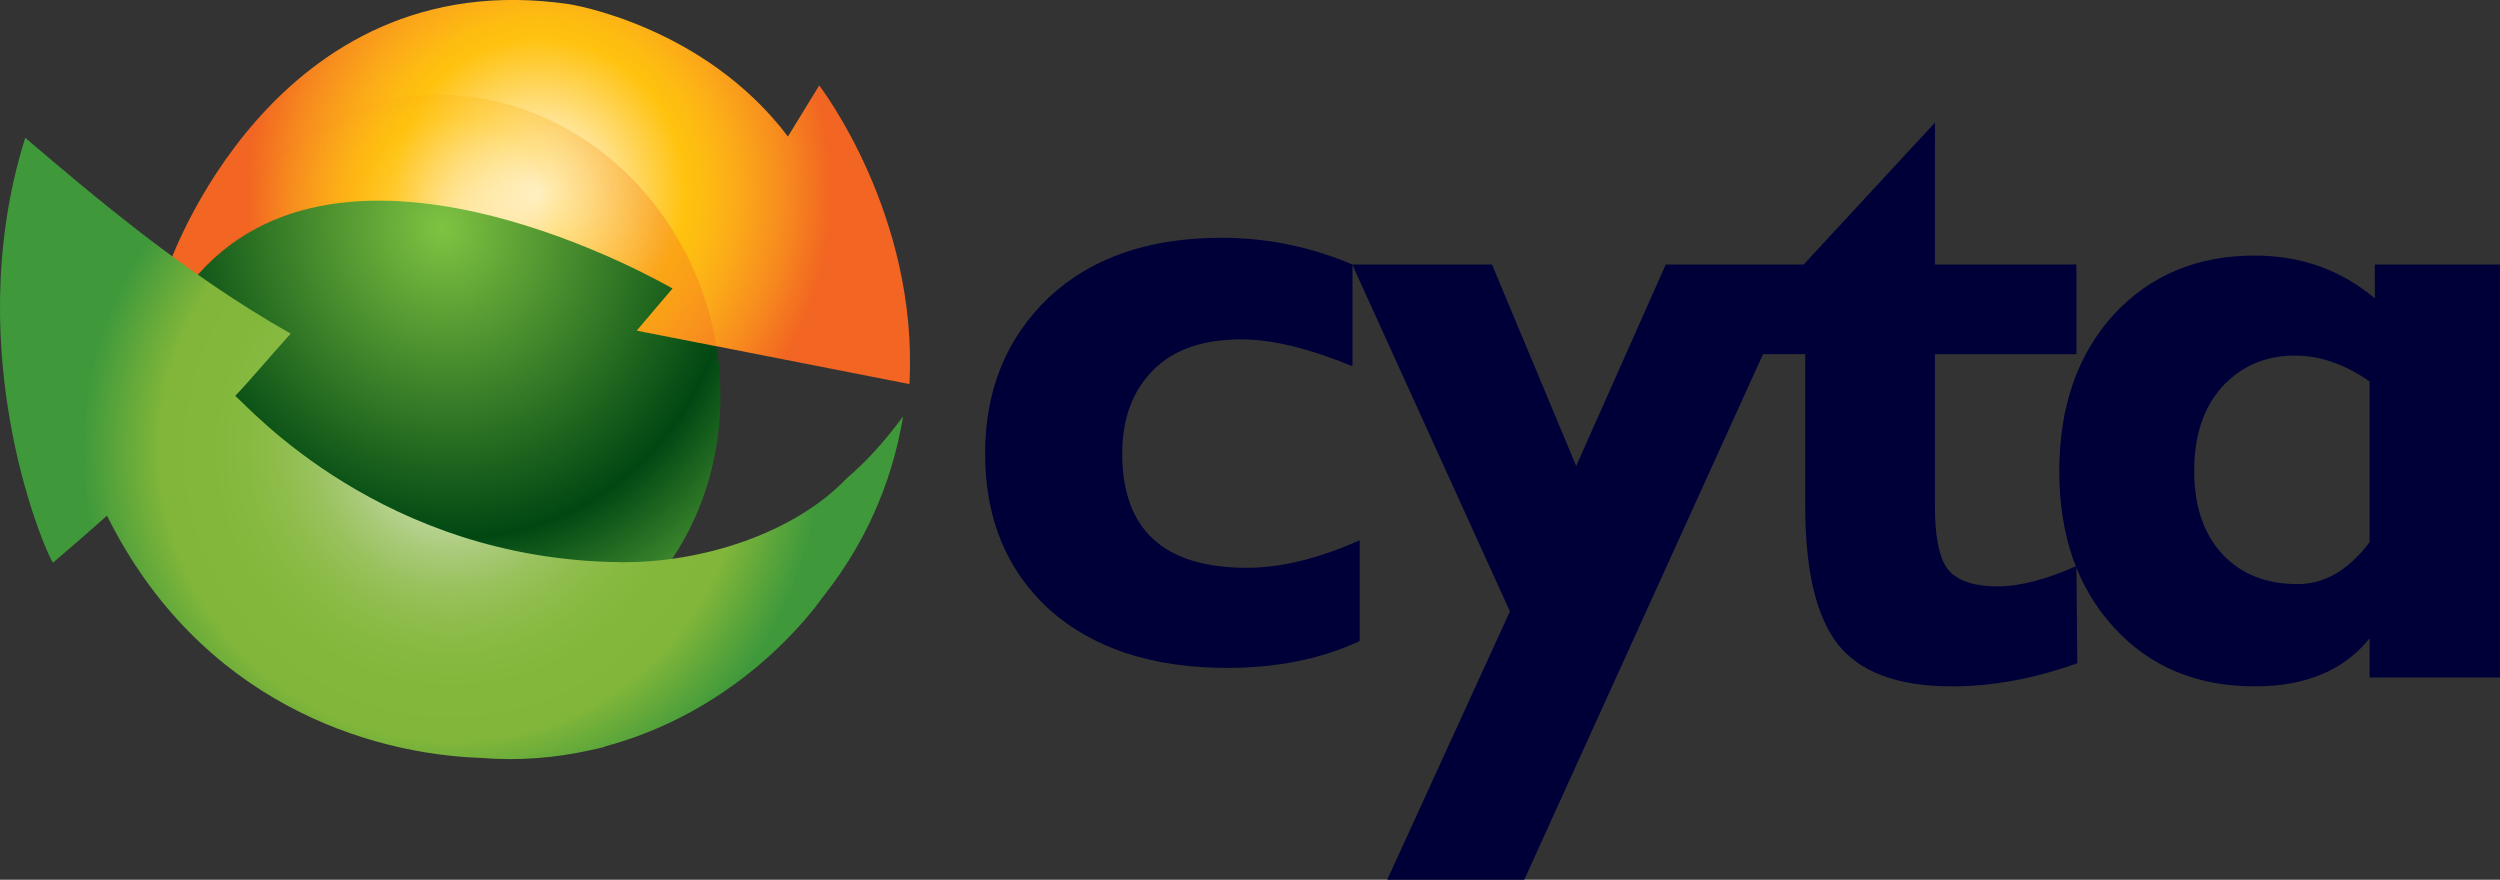
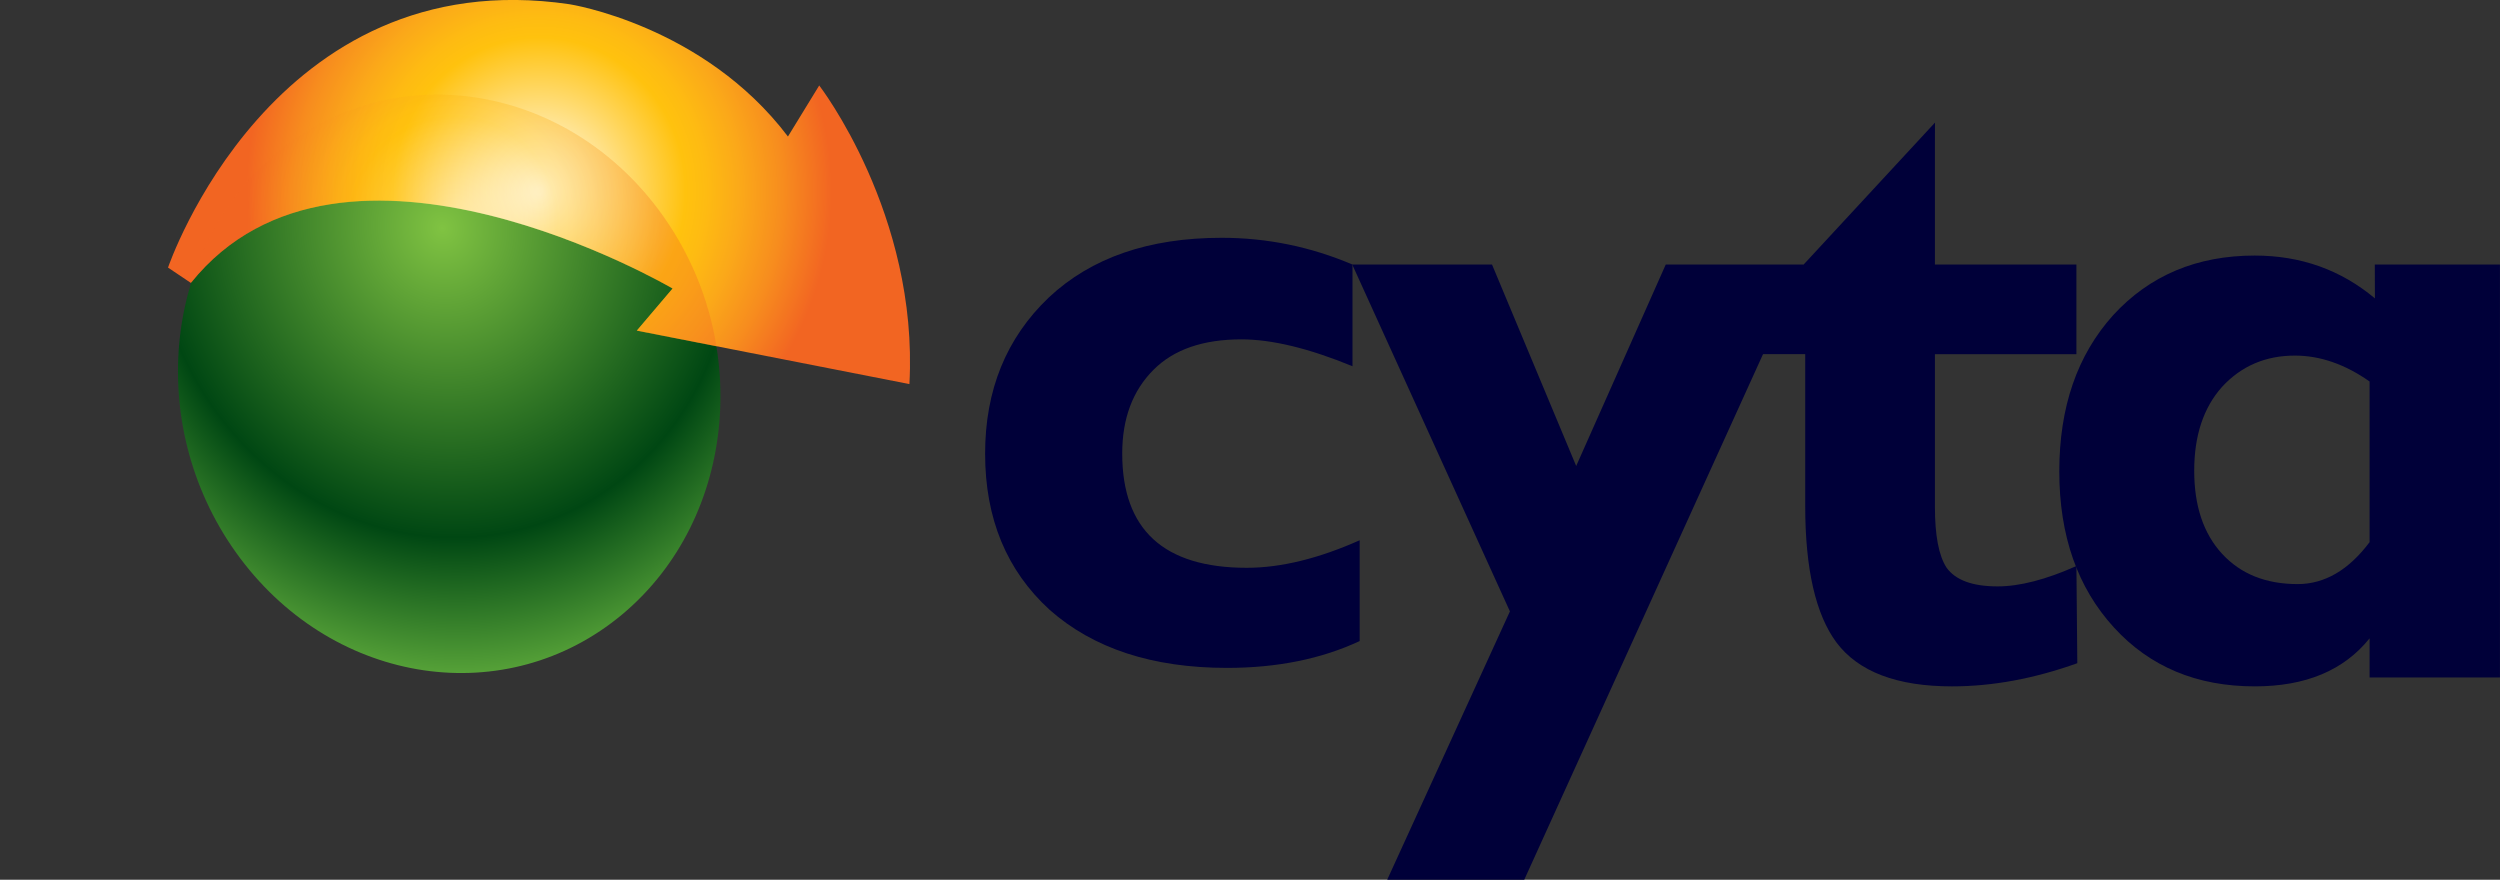
<svg xmlns="http://www.w3.org/2000/svg" xmlns:xlink="http://www.w3.org/1999/xlink" version="1.0" id="Layer_1" x="0px" y="0px" viewBox="0 0 422.11 148.54" style="enable-background:new 0 0 422.11 148.54;" xml:space="preserve">
  <rect x="0" y="0" width="422.11" height="148.54" fill="#333333" stroke="none" />
  <style type="text/css">
	.st0{fill:#000039;}
	.st1{clip-path:url(#SVGID_2_);fill:url(#SVGID_3_);}
	.st2{clip-path:url(#SVGID_5_);}
	.st3{clip-path:url(#SVGID_7_);fill:url(#SVGID_8_);}
	.st4{opacity:0.31;}
	.st5{clip-path:url(#SVGID_10_);}
	.st6{clip-path:url(#SVGID_12_);fill:url(#SVGID_13_);}
	.st7{clip-path:url(#SVGID_15_);fill:url(#SVGID_16_);}
</style>
  <g>
    <path class="st0" d="M207.19,112.77c-12.61,0-22.59-3.28-29.96-9.8c-7.27-6.64-10.9-15.42-10.9-26.37   c0-10.75,3.58-19.53,10.74-26.36c7.17-6.73,16.9-10.09,29.2-10.09c7.66,0,15.03,1.51,22.09,4.52v17.17   c-7.36-3.03-13.62-4.54-18.76-4.54c-6.45,0-11.4,1.7-14.82,5.12c-3.53,3.52-5.3,8.23-5.3,14.16c0,12.86,7.01,19.29,21.03,19.29   c5.74,0,12.1-1.55,19.06-4.65v17.02C223.12,111.25,215.66,112.77,207.19,112.77" />
    <polygon class="st0" points="257.36,148.54 234.22,148.54 254.94,103.23 228.32,44.67 251.92,44.67 266.13,78.68 281.25,44.67    304.55,44.67  " />
    <path class="st0" d="M329.58,115.89c-9.27,0-15.77-2.46-19.49-7.39c-3.52-4.73-5.29-12.42-5.29-23.07V59.79h-9.97v-4.64   l31.88-34.45l-0.01,3.63v20.34h23.89v15.13h-23.89v25.78c0,4.83,0.65,8.25,1.96,10.26c1.51,2.11,4.39,3.17,8.62,3.17   c3.73,0,8.17-1.15,13.31-3.44l0.15,16.41C343.48,114.58,336.43,115.89,329.58,115.89" />
    <path class="st0" d="M400.09,114.39v-6.61c-4.34,5.41-10.8,8.11-19.38,8.11c-9.8,0-17.72-3.31-23.78-9.94   c-6.16-6.73-9.23-15.52-9.23-26.36c0-10.85,3.02-19.62,9.08-26.36c6.16-6.72,14.13-10.08,23.92-10.08c7.78,0,14.53,2.41,20.29,7.23   l-0.02-5.72h21.13v69.73H400.09z M400.09,64.41c-4.15-2.91-8.35-4.37-12.61-4.37c-4.96,0-9.05,1.76-12.3,5.28   c-3.14,3.52-4.7,8.24-4.7,14.16c0,5.94,1.56,10.6,4.7,14.02c3.14,3.41,7.39,5.12,12.76,5.12c4.55,0,8.61-2.36,12.15-7.08V64.41z" />
  </g>
  <g>
    <defs>
      <path id="SVGID_1_" d="M46.63,25.89c-19.47,16.28-22.19,46.9-6.05,68.4c16.14,21.5,45.01,25.72,64.49,9.44    c19.47-16.29,22.18-46.92,6.04-68.41c-9.52-12.67-23.46-19.34-37.29-19.34C64.2,15.97,54.63,19.2,46.63,25.89" />
    </defs>
    <clipPath id="SVGID_2_">
      <use xlink:href="#SVGID_1_" style="overflow:visible;" />
    </clipPath>
    <radialGradient id="SVGID_3_" cx="-0.936" cy="844.586" r="1" gradientTransform="matrix(-62.704 52.428 -51.951 -69.189 43892.914 58524.234)" gradientUnits="userSpaceOnUse">
      <stop offset="0" style="stop-color:#80C342" />
      <stop offset="0.6" style="stop-color:#004713" />
      <stop offset="0.95" style="stop-color:#72BF44" />
      <stop offset="1" style="stop-color:#72BF44" />
    </radialGradient>
    <polygon class="st1" points="87.6,-36.84 -23.54,56.09 64.1,172.8 175.24,79.88  " />
  </g>
  <g>
    <g>
      <g>
        <defs>
          <rect id="SVGID_4_" x="28.37" width="125.28" height="64.87" />
        </defs>
        <clipPath id="SVGID_5_">
          <use xlink:href="#SVGID_4_" style="overflow:visible;" />
        </clipPath>
        <g class="st2">
          <defs>
            <path id="SVGID_6_" d="M28.37,45.18c0,0,17.58-51.84,67.76-44.47c0,0,22.65,3.49,36.91,22.34l5.28-8.62       c0,0,16.79,21.72,15.23,50.42l-46.03-9.03l6.04-7.11c0,0-55.82-32.77-81.33-0.94L28.37,45.18z" />
          </defs>
          <clipPath id="SVGID_7_">
            <use xlink:href="#SVGID_6_" style="overflow:visible;" />
          </clipPath>
          <radialGradient id="SVGID_8_" cx="-1.647" cy="846.435" r="1" gradientTransform="matrix(49.392 0 0 -51.834 172.37 43906.727)" gradientUnits="userSpaceOnUse">
            <stop offset="0" style="stop-color:#FFFFFF" />
            <stop offset="0.011" style="stop-color:#FFFFFF" />
            <stop offset="0.5" style="stop-color:#FFC20E" />
            <stop offset="0.571" style="stop-color:#FEBB12" />
            <stop offset="0.686" style="stop-color:#FBA919" />
            <stop offset="0.831" style="stop-color:#F78D1E" />
            <stop offset="1" style="stop-color:#F26522" />
          </radialGradient>
          <rect x="28.37" y="-6.66" class="st3" width="126.74" height="71.53" />
        </g>
      </g>
    </g>
    <g class="st4">
      <g>
        <defs>
          <rect id="SVGID_9_" x="32.29" y="15.97" width="88.68" height="42.51" />
        </defs>
        <clipPath id="SVGID_10_">
          <use xlink:href="#SVGID_9_" style="overflow:visible;" />
        </clipPath>
        <g class="st5">
          <defs>
            <path id="SVGID_11_" d="M120.97,58.48c-1.32-8.15-4.58-16.15-9.85-23.17C94.97,13.82,66.11,9.6,46.63,25.88       c-6.95,5.81-11.76,13.44-14.35,21.84c25.54-31.7,81.27,1.01,81.27,1.01l-6.04,7.11L120.97,58.48z" />
          </defs>
          <clipPath id="SVGID_12_">
            <use xlink:href="#SVGID_11_" style="overflow:visible;" />
          </clipPath>
          <radialGradient id="SVGID_13_" cx="-2.34" cy="848.665" r="1" gradientTransform="matrix(34.769 0 0 -34.769 157.99 29544.49)" gradientUnits="userSpaceOnUse">
            <stop offset="0" style="stop-color:#FFFFFF" />
            <stop offset="0.011" style="stop-color:#FFFFFF" />
            <stop offset="0.5" style="stop-color:#FFC20E" />
            <stop offset="0.571" style="stop-color:#FEBB12" />
            <stop offset="0.686" style="stop-color:#FBA919" />
            <stop offset="0.831" style="stop-color:#F78D1E" />
            <stop offset="1" style="stop-color:#F26522" />
          </radialGradient>
          <rect x="32.29" y="9.6" class="st6" width="88.68" height="48.88" />
        </g>
      </g>
    </g>
  </g>
  <g>
    <defs>
-       <path id="SVGID_14_" d="M8.96,94.99c3.08-2.62,6.13-5.26,9.1-7.93c15.72,31.6,44.37,40.26,63.12,40.91    c6.56,0.53,12.72-0.03,18.35-1.28c1.67-0.33,2.59-0.6,2.59-0.6c-0.02-0.01-0.04-0.02-0.06-0.03    c21.48-5.73,33.76-20.88,36.89-25.28c8.55-10.76,12.09-21.76,13.53-30.47c-3.18,4.33-6.36,7.77-9.53,10.46    c-8.78,9.22-24.29,14.29-38.13,14.15c-40.18-0.4-62.73-26.12-65.1-28.08c2.31-2.4,6.63-7.51,8.86-9.95l0.15-0.16    c0.12-0.13,0.24-0.26,0.36-0.39C31.04,46.11,15.77,33.05,4.26,23.27C-7.39,60.39,8.49,95.04,8.96,94.99" />
-     </defs>
+       </defs>
    <clipPath id="SVGID_15_">
      <use xlink:href="#SVGID_14_" style="overflow:visible;" />
    </clipPath>
    <radialGradient id="SVGID_16_" cx="-1.244" cy="845.49" r="1" gradientTransform="matrix(65.43 0 0 -65.429 157.594 55395.68)" gradientUnits="userSpaceOnUse">
      <stop offset="0" style="stop-color:#FFFFFF" />
      <stop offset="0.047" style="stop-color:#E7F0DB" />
      <stop offset="0.12" style="stop-color:#CEE0B3" />
      <stop offset="0.197" style="stop-color:#B8D391" />
      <stop offset="0.275" style="stop-color:#A7C976" />
      <stop offset="0.356" style="stop-color:#99C25E" />
      <stop offset="0.441" style="stop-color:#8FBD4C" />
      <stop offset="0.53" style="stop-color:#87B940" />
      <stop offset="0.628" style="stop-color:#82B73B" />
      <stop offset="0.75" style="stop-color:#81B63A" />
      <stop offset="0.95" style="stop-color:#3F993B" />
      <stop offset="1" style="stop-color:#3F993B" />
    </radialGradient>
    <rect x="-7.39" y="23.27" class="st7" width="159.85" height="105.23" />
  </g>
</svg>